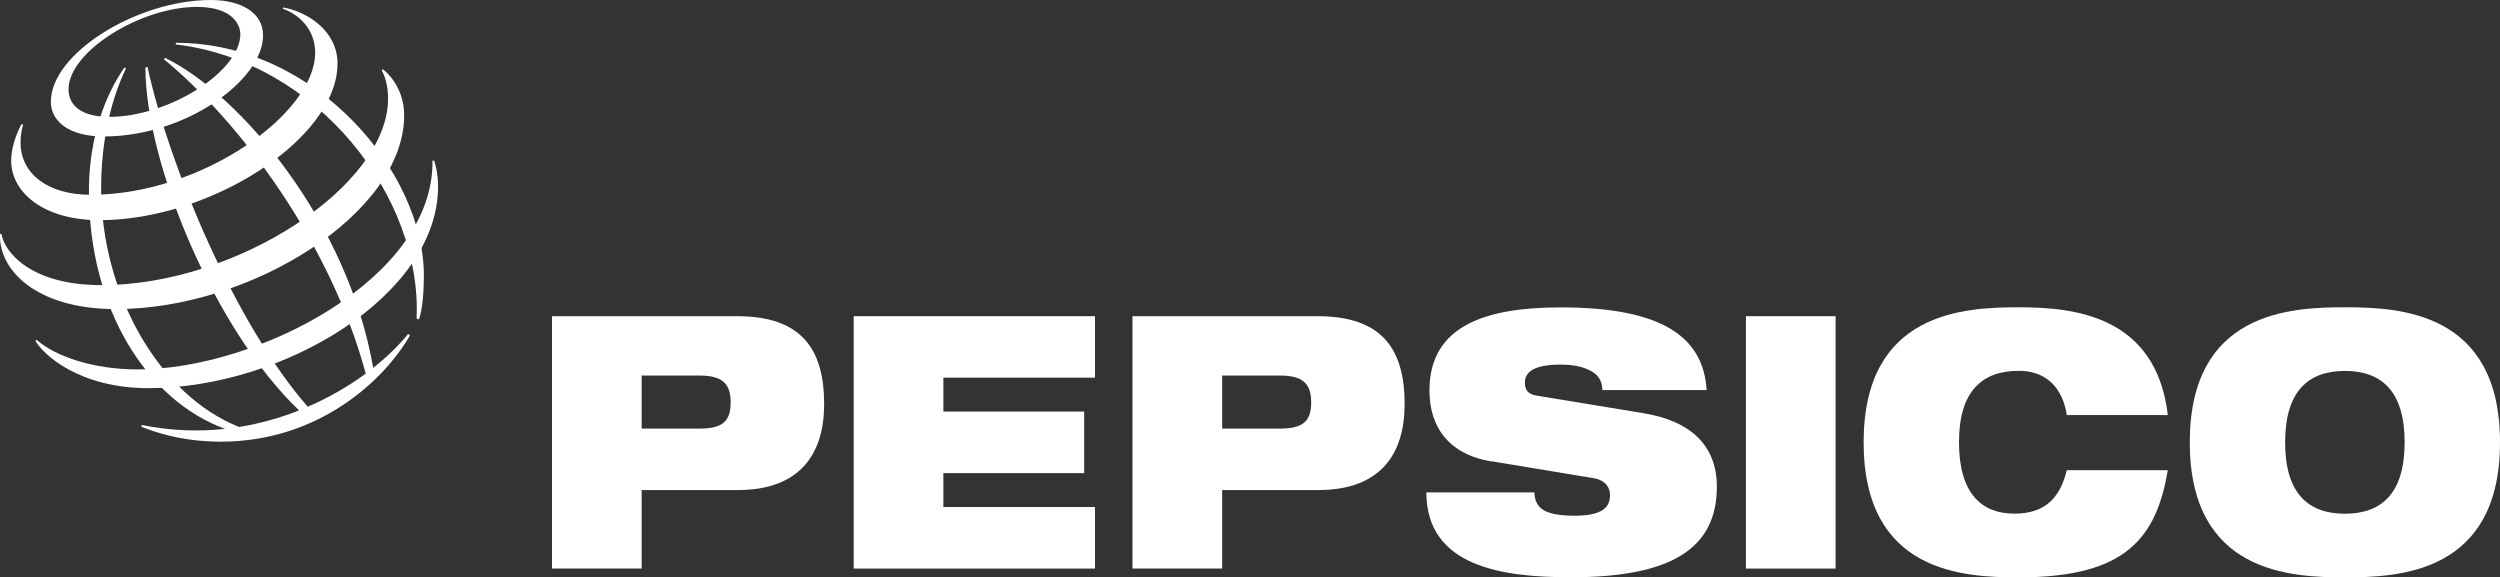
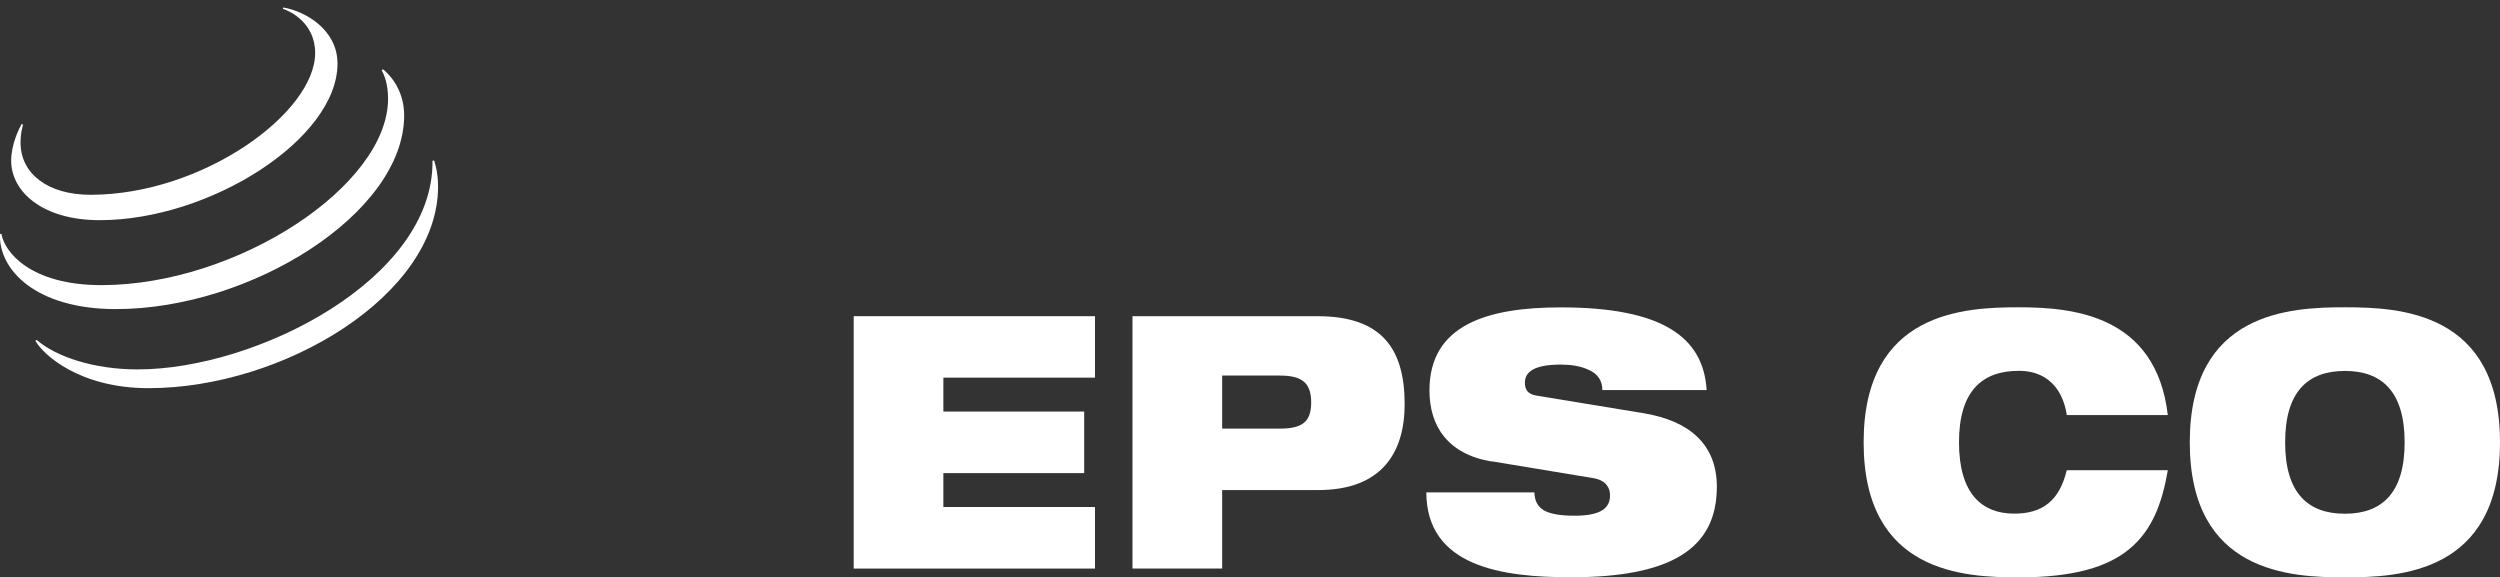
<svg xmlns="http://www.w3.org/2000/svg" id="Capa_2" viewBox="0 0 264 60.97">
  <rect x="0" y="0" width="264" height="60.97" fill="#333333" stroke="none" />
  <defs>
    <style>.cls-1{fill:#fff;fill-rule:evenodd;stroke-width:0px;}</style>
  </defs>
  <g id="Capa_1-2">
-     <path class="cls-1" d="M67.76,39.66h6.11c2.38,0,3.29.82,3.29,2.84s-.91,2.76-3.29,2.76h-6.11v-5.6h0ZM58.29,60.04h9.47v-8.29h10.14c6.71,0,9.13-3.96,9.13-9.07,0-5.93-2.49-9.29-9.2-9.29h-19.54v26.65h0Z" />
    <polygon class="cls-1" points="90.15 33.39 115.63 33.39 115.63 39.88 99.62 39.88 99.62 43.46 114.49 43.46 114.49 49.96 99.62 49.96 99.62 53.54 115.63 53.54 115.63 60.04 90.15 60.04 90.15 33.39 90.15 33.39" />
    <path class="cls-1" d="M129.06,39.66h6.11c2.38,0,3.29.82,3.29,2.84s-.91,2.76-3.29,2.76h-6.11v-5.6h0ZM119.59,60.04h9.47v-8.29h10.14c6.72,0,9.13-3.96,9.13-9.07,0-5.93-2.48-9.29-9.2-9.29h-19.54v26.65h0Z" />
    <path class="cls-1" d="M157.49,48.73c-4.63-.78-6.54-3.77-6.54-7.5,0-6.91,6.08-8.77,13.86-8.77,10.67,0,15.07,3.1,15.41,8.73h-11.01c0-1.08-.57-1.75-1.44-2.13-.84-.41-1.91-.56-2.95-.56-2.82,0-3.79.78-3.79,1.9,0,.75.3,1.23,1.24,1.38l11.31,1.86c4.77.79,7.72,3.25,7.72,7.76,0,6.5-4.77,9.56-15.41,9.56-7.28,0-15.24-1.12-15.27-8.96h11.41c.03.89.34,1.49,1.01,1.9.7.38,1.75.56,3.22.56,2.95,0,3.76-.89,3.76-2.17,0-.78-.44-1.56-1.71-1.79l-10.81-1.79h0Z" />
-     <polygon class="cls-1" points="184.37 33.39 193.84 33.39 193.84 60.04 184.37 60.04 184.37 33.39 184.37 33.39" />
    <path class="cls-1" d="M228.92,49.66c-.6,3.51-1.68,6.35-4.03,8.29-2.31,1.94-5.94,3.02-11.71,3.02s-16.38-.45-16.38-14.26,10.64-14.26,16.38-14.26,14.5.82,15.74,11.38h-10.67c-.27-1.9-1.41-4.67-5.07-4.67-3.86,0-6.31,2.13-6.31,7.54s2.39,7.54,5.84,7.54c2.99,0,4.77-1.38,5.54-4.59h10.67Z" />
    <path class="cls-1" d="M241.31,46.71c0-5.41,2.45-7.54,6.31-7.54s6.31,2.13,6.31,7.54-2.45,7.54-6.31,7.54-6.31-2.13-6.31-7.54h0ZM231.24,46.71c0,13.81,10.64,14.26,16.38,14.26s16.38-.45,16.38-14.26-10.64-14.26-16.38-14.26-16.38.45-16.38,14.26h0Z" />
-     <path class="cls-1" d="M43.99,33.65c.61-12.78-10.41-27.18-25.44-28.96l.03-.17c14.82,0,26.18,13.72,26.18,24.54-.01,2.25-.19,3.65-.51,4.66l-.25-.07h0ZM43.09,35.28c-.99,1.21-2.23,2.42-3.68,3.57-2.67-15.37-13.97-28.81-21.95-32.73l-.17.12c8.03,6.59,17.61,19.39,21.33,33.21-1.78,1.31-3.84,2.52-6.12,3.5-7.58-8.64-14.64-25.31-16.92-35.88l-.23.07c.05,10.26,7.34,27.69,16.23,36.2-1.97.78-4.09,1.38-6.32,1.75-8.52-3.37-14.58-14.18-14.58-25.26,0-7.23,2.2-11.7,2.63-12.62l-.18-.07c-.52.78-3.74,5.25-3.74,13.05,0,12.52,6.17,22.09,14.37,25.1-2.8.3-5.75.21-8.78-.41l-.06.19c.88.32,3.85,1.57,8.39,1.57,10.26,0,17.2-6.38,19.99-11.23l-.2-.13h0Z" />
-     <path class="cls-1" d="M22.27,0C14.49,0,5.37,5.62,5.37,10.75c0,1.99,1.82,3.66,5.58,3.66,8.73,0,16.83-6,16.83-10.66,0-2.45-2.36-3.75-5.51-3.75h0ZM25.38,3.61c0,3.93-7.55,8.73-13.85,8.73-2.79,0-4.29-1.1-4.29-2.91C7.23,5.45,14.86.73,20.78.73c3.86,0,4.6,1.96,4.6,2.88h0Z" />
    <path class="cls-1" d="M2.27,13.12c-.22.38-1.09,2.1-1.09,3.85,0,3.26,3.29,6.28,9.35,6.28,11.65,0,25.11-8.58,25.11-16.54,0-3.57-3.38-5.52-5.73-5.92l-.04.14c.73.23,3.41,1.47,3.41,4.66,0,6.34-11.89,14.98-23.72,14.98-4.53,0-7.39-2.24-7.39-5.5,0-1.03.21-1.71.27-1.91l-.16-.06h0Z" />
    <path class="cls-1" d="M40.44,7.32c.32.24,2.24,1.84,2.24,4.87,0,10.31-16.16,20.45-30.44,20.45C3.72,32.64-.17,28.43,0,24.7h.15c.33,1.94,3.1,5.41,10.56,5.41,14.3,0,30.27-10.49,30.27-19.69,0-1.58-.43-2.56-.67-3l.12-.11h0Z" />
    <path class="cls-1" d="M45.84,16.95c.07.22.42,1.21.42,2.75,0,11.47-16.35,21.29-30.57,21.29-7.32,0-11.14-3.55-11.95-5l.13-.1c2.03,1.77,6.01,3.12,10.67,3.12,12.56,0,31.3-9.56,31.13-22.03l.17-.04h0Z" />
  </g>
</svg>